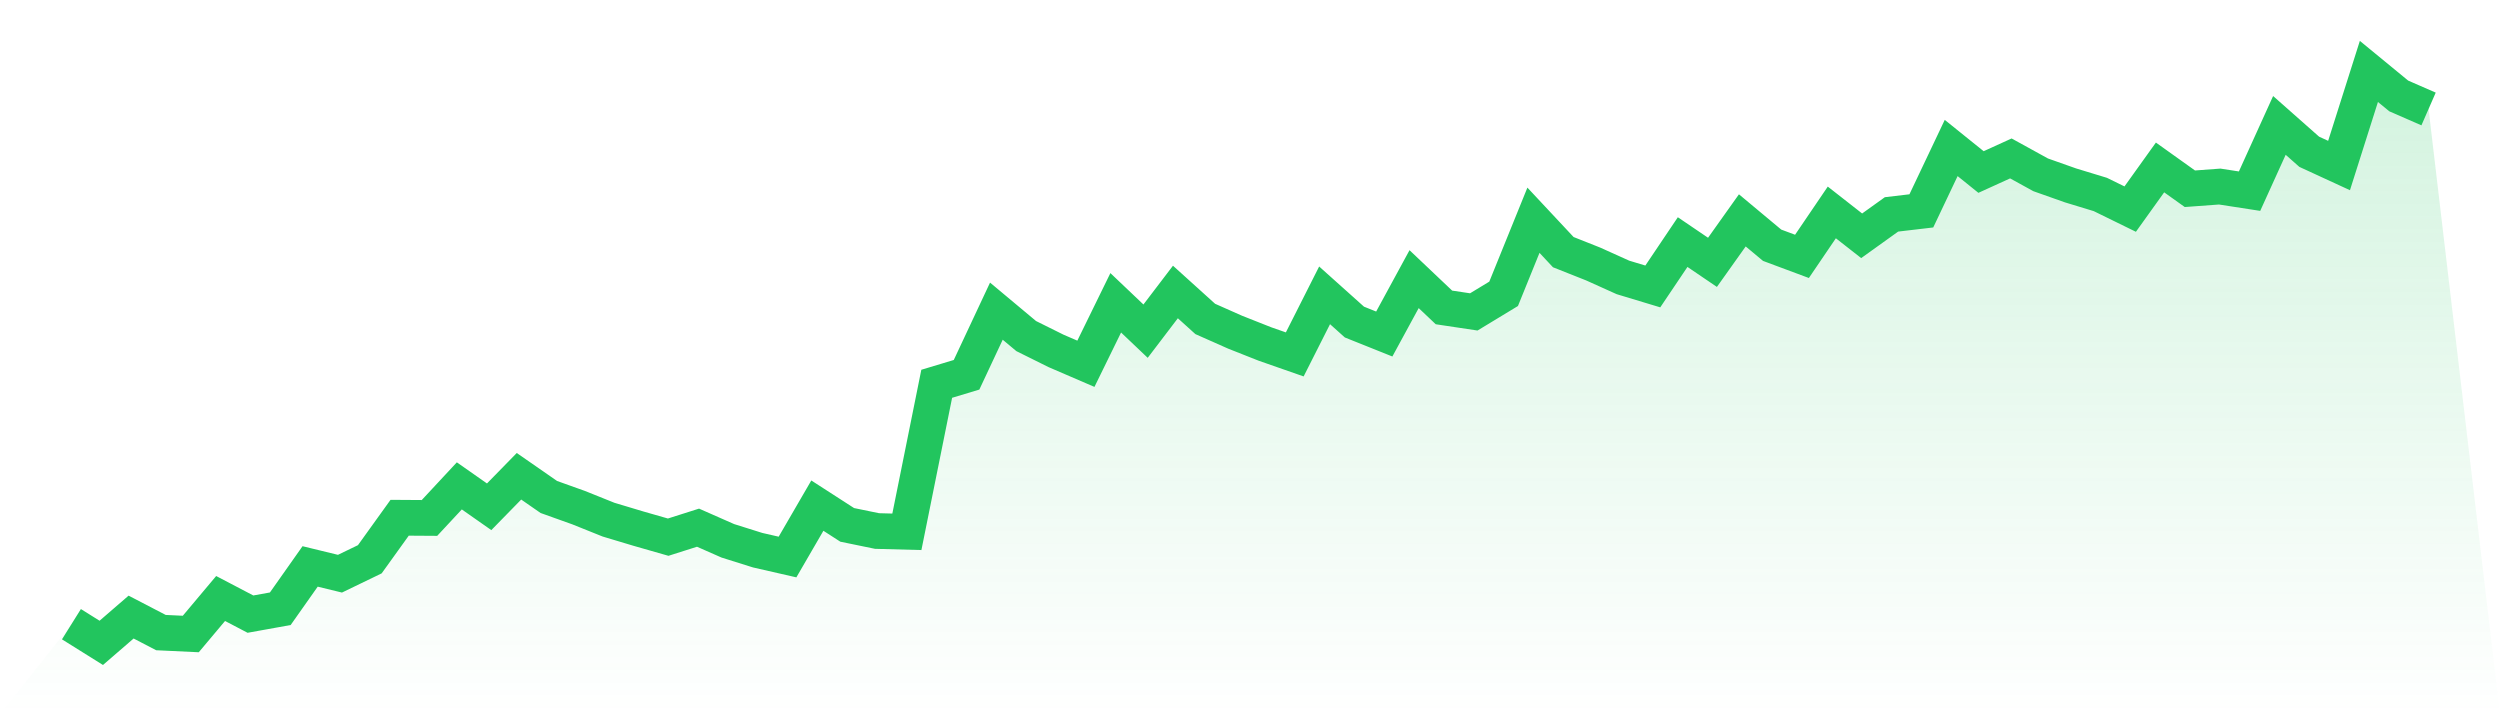
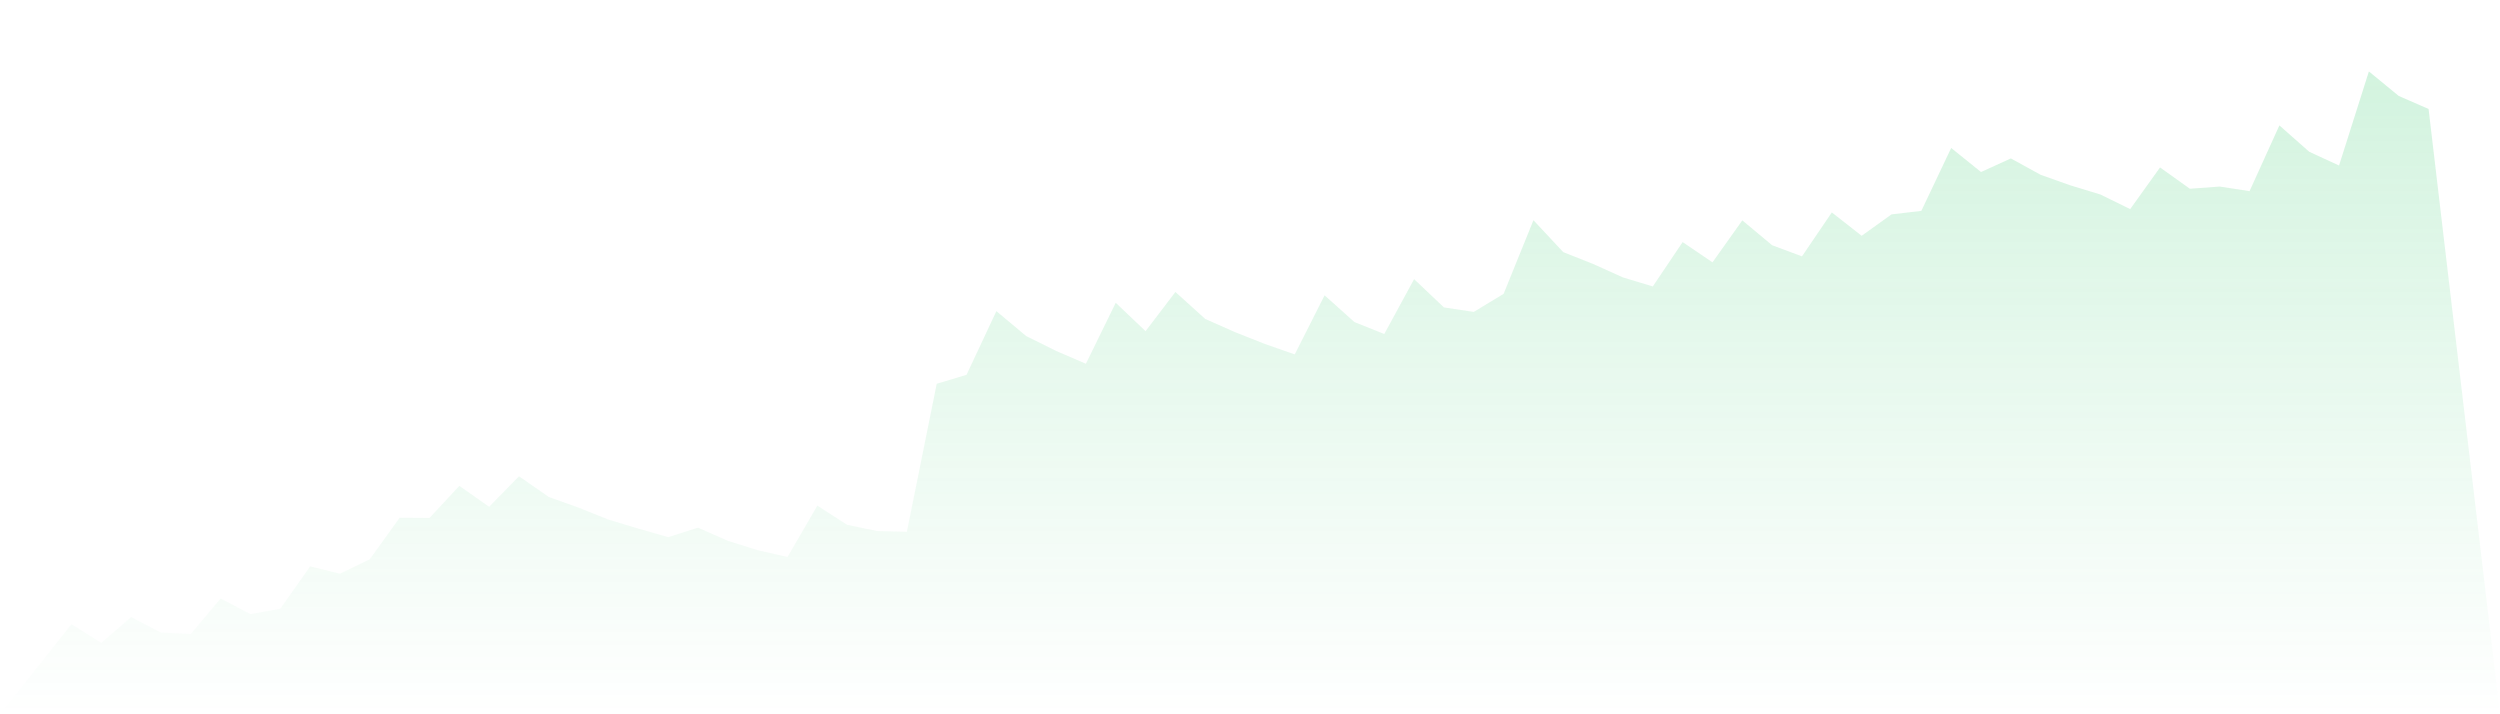
<svg xmlns="http://www.w3.org/2000/svg" viewBox="0 0 140 40">
  <defs>
    <linearGradient id="gradient" x1="0" x2="0" y1="0" y2="1">
      <stop offset="0%" stop-color="#22c55e" stop-opacity="0.2" />
      <stop offset="100%" stop-color="#22c55e" stop-opacity="0" />
    </linearGradient>
  </defs>
  <path d="M4,34.955 L4,34.955 L5.671,36 L7.342,34.556 L9.013,35.425 L10.684,35.504 L12.354,33.516 L14.025,34.391 L15.696,34.09 L17.367,31.72 L19.038,32.127 L20.709,31.319 L22.38,28.994 L24.051,29.005 L25.722,27.209 L27.392,28.38 L29.063,26.671 L30.734,27.831 L32.405,28.429 L34.076,29.1 L35.747,29.602 L37.418,30.081 L39.089,29.55 L40.759,30.286 L42.43,30.811 L44.101,31.193 L45.772,28.315 L47.443,29.393 L49.114,29.737 L50.785,29.781 L52.456,21.492 L54.127,20.988 L55.797,17.425 L57.468,18.821 L59.139,19.651 L60.81,20.371 L62.481,16.957 L64.152,18.545 L65.823,16.351 L67.494,17.861 L69.165,18.602 L70.835,19.263 L72.506,19.847 L74.177,16.539 L75.848,18.036 L77.519,18.705 L79.19,15.632 L80.861,17.216 L82.532,17.467 L84.203,16.454 L85.873,12.333 L87.544,14.12 L89.215,14.783 L90.886,15.536 L92.557,16.041 L94.228,13.557 L95.899,14.691 L97.57,12.341 L99.24,13.734 L100.911,14.357 L102.582,11.896 L104.253,13.204 L105.924,12.006 L107.595,11.809 L109.266,8.287 L110.937,9.633 L112.608,8.872 L114.278,9.791 L115.949,10.382 L117.62,10.891 L119.291,11.71 L120.962,9.377 L122.633,10.57 L124.304,10.447 L125.975,10.705 L127.646,7.023 L129.316,8.499 L130.987,9.269 L132.658,4 L134.329,5.373 L136,6.103 L140,40 L0,40 z" fill="url(#gradient)" />
-   <path d="M4,34.955 L4,34.955 L5.671,36 L7.342,34.556 L9.013,35.425 L10.684,35.504 L12.354,33.516 L14.025,34.391 L15.696,34.09 L17.367,31.72 L19.038,32.127 L20.709,31.319 L22.38,28.994 L24.051,29.005 L25.722,27.209 L27.392,28.38 L29.063,26.671 L30.734,27.831 L32.405,28.429 L34.076,29.1 L35.747,29.602 L37.418,30.081 L39.089,29.55 L40.759,30.286 L42.43,30.811 L44.101,31.193 L45.772,28.315 L47.443,29.393 L49.114,29.737 L50.785,29.781 L52.456,21.492 L54.127,20.988 L55.797,17.425 L57.468,18.821 L59.139,19.651 L60.81,20.371 L62.481,16.957 L64.152,18.545 L65.823,16.351 L67.494,17.861 L69.165,18.602 L70.835,19.263 L72.506,19.847 L74.177,16.539 L75.848,18.036 L77.519,18.705 L79.19,15.632 L80.861,17.216 L82.532,17.467 L84.203,16.454 L85.873,12.333 L87.544,14.12 L89.215,14.783 L90.886,15.536 L92.557,16.041 L94.228,13.557 L95.899,14.691 L97.57,12.341 L99.24,13.734 L100.911,14.357 L102.582,11.896 L104.253,13.204 L105.924,12.006 L107.595,11.809 L109.266,8.287 L110.937,9.633 L112.608,8.872 L114.278,9.791 L115.949,10.382 L117.62,10.891 L119.291,11.71 L120.962,9.377 L122.633,10.57 L124.304,10.447 L125.975,10.705 L127.646,7.023 L129.316,8.499 L130.987,9.269 L132.658,4 L134.329,5.373 L136,6.103" fill="none" stroke="#22c55e" stroke-width="2" />
</svg>